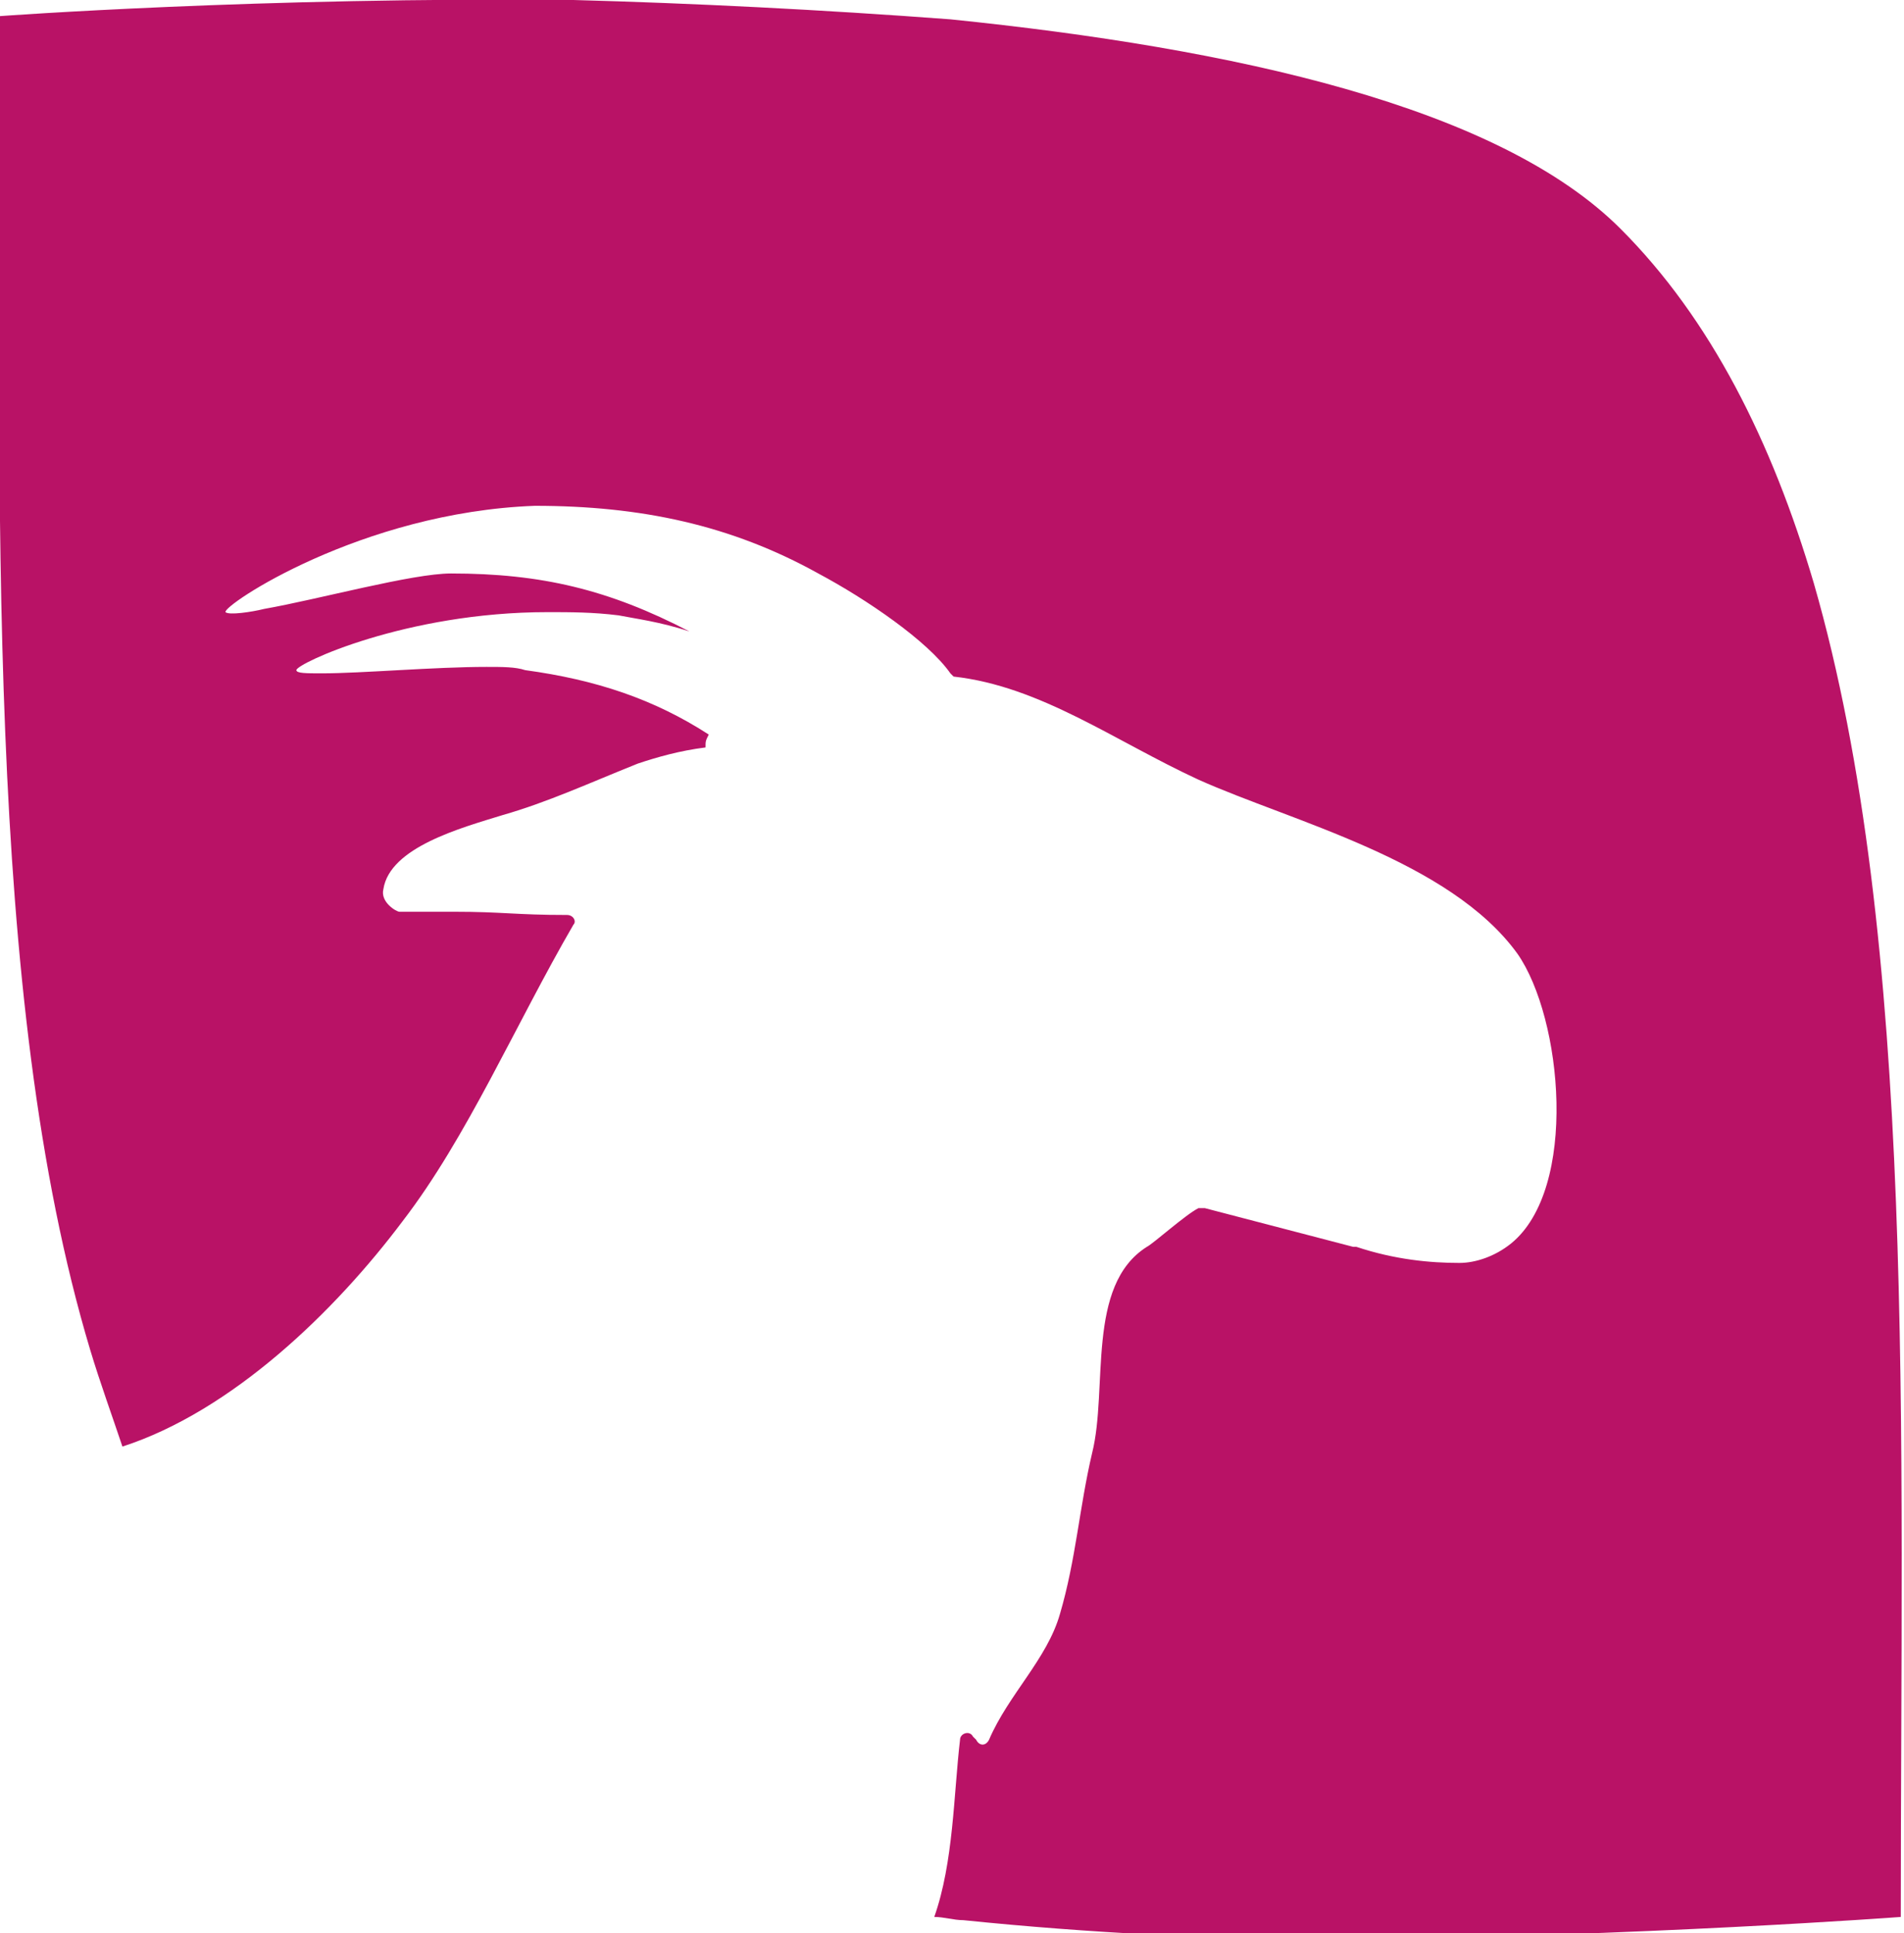
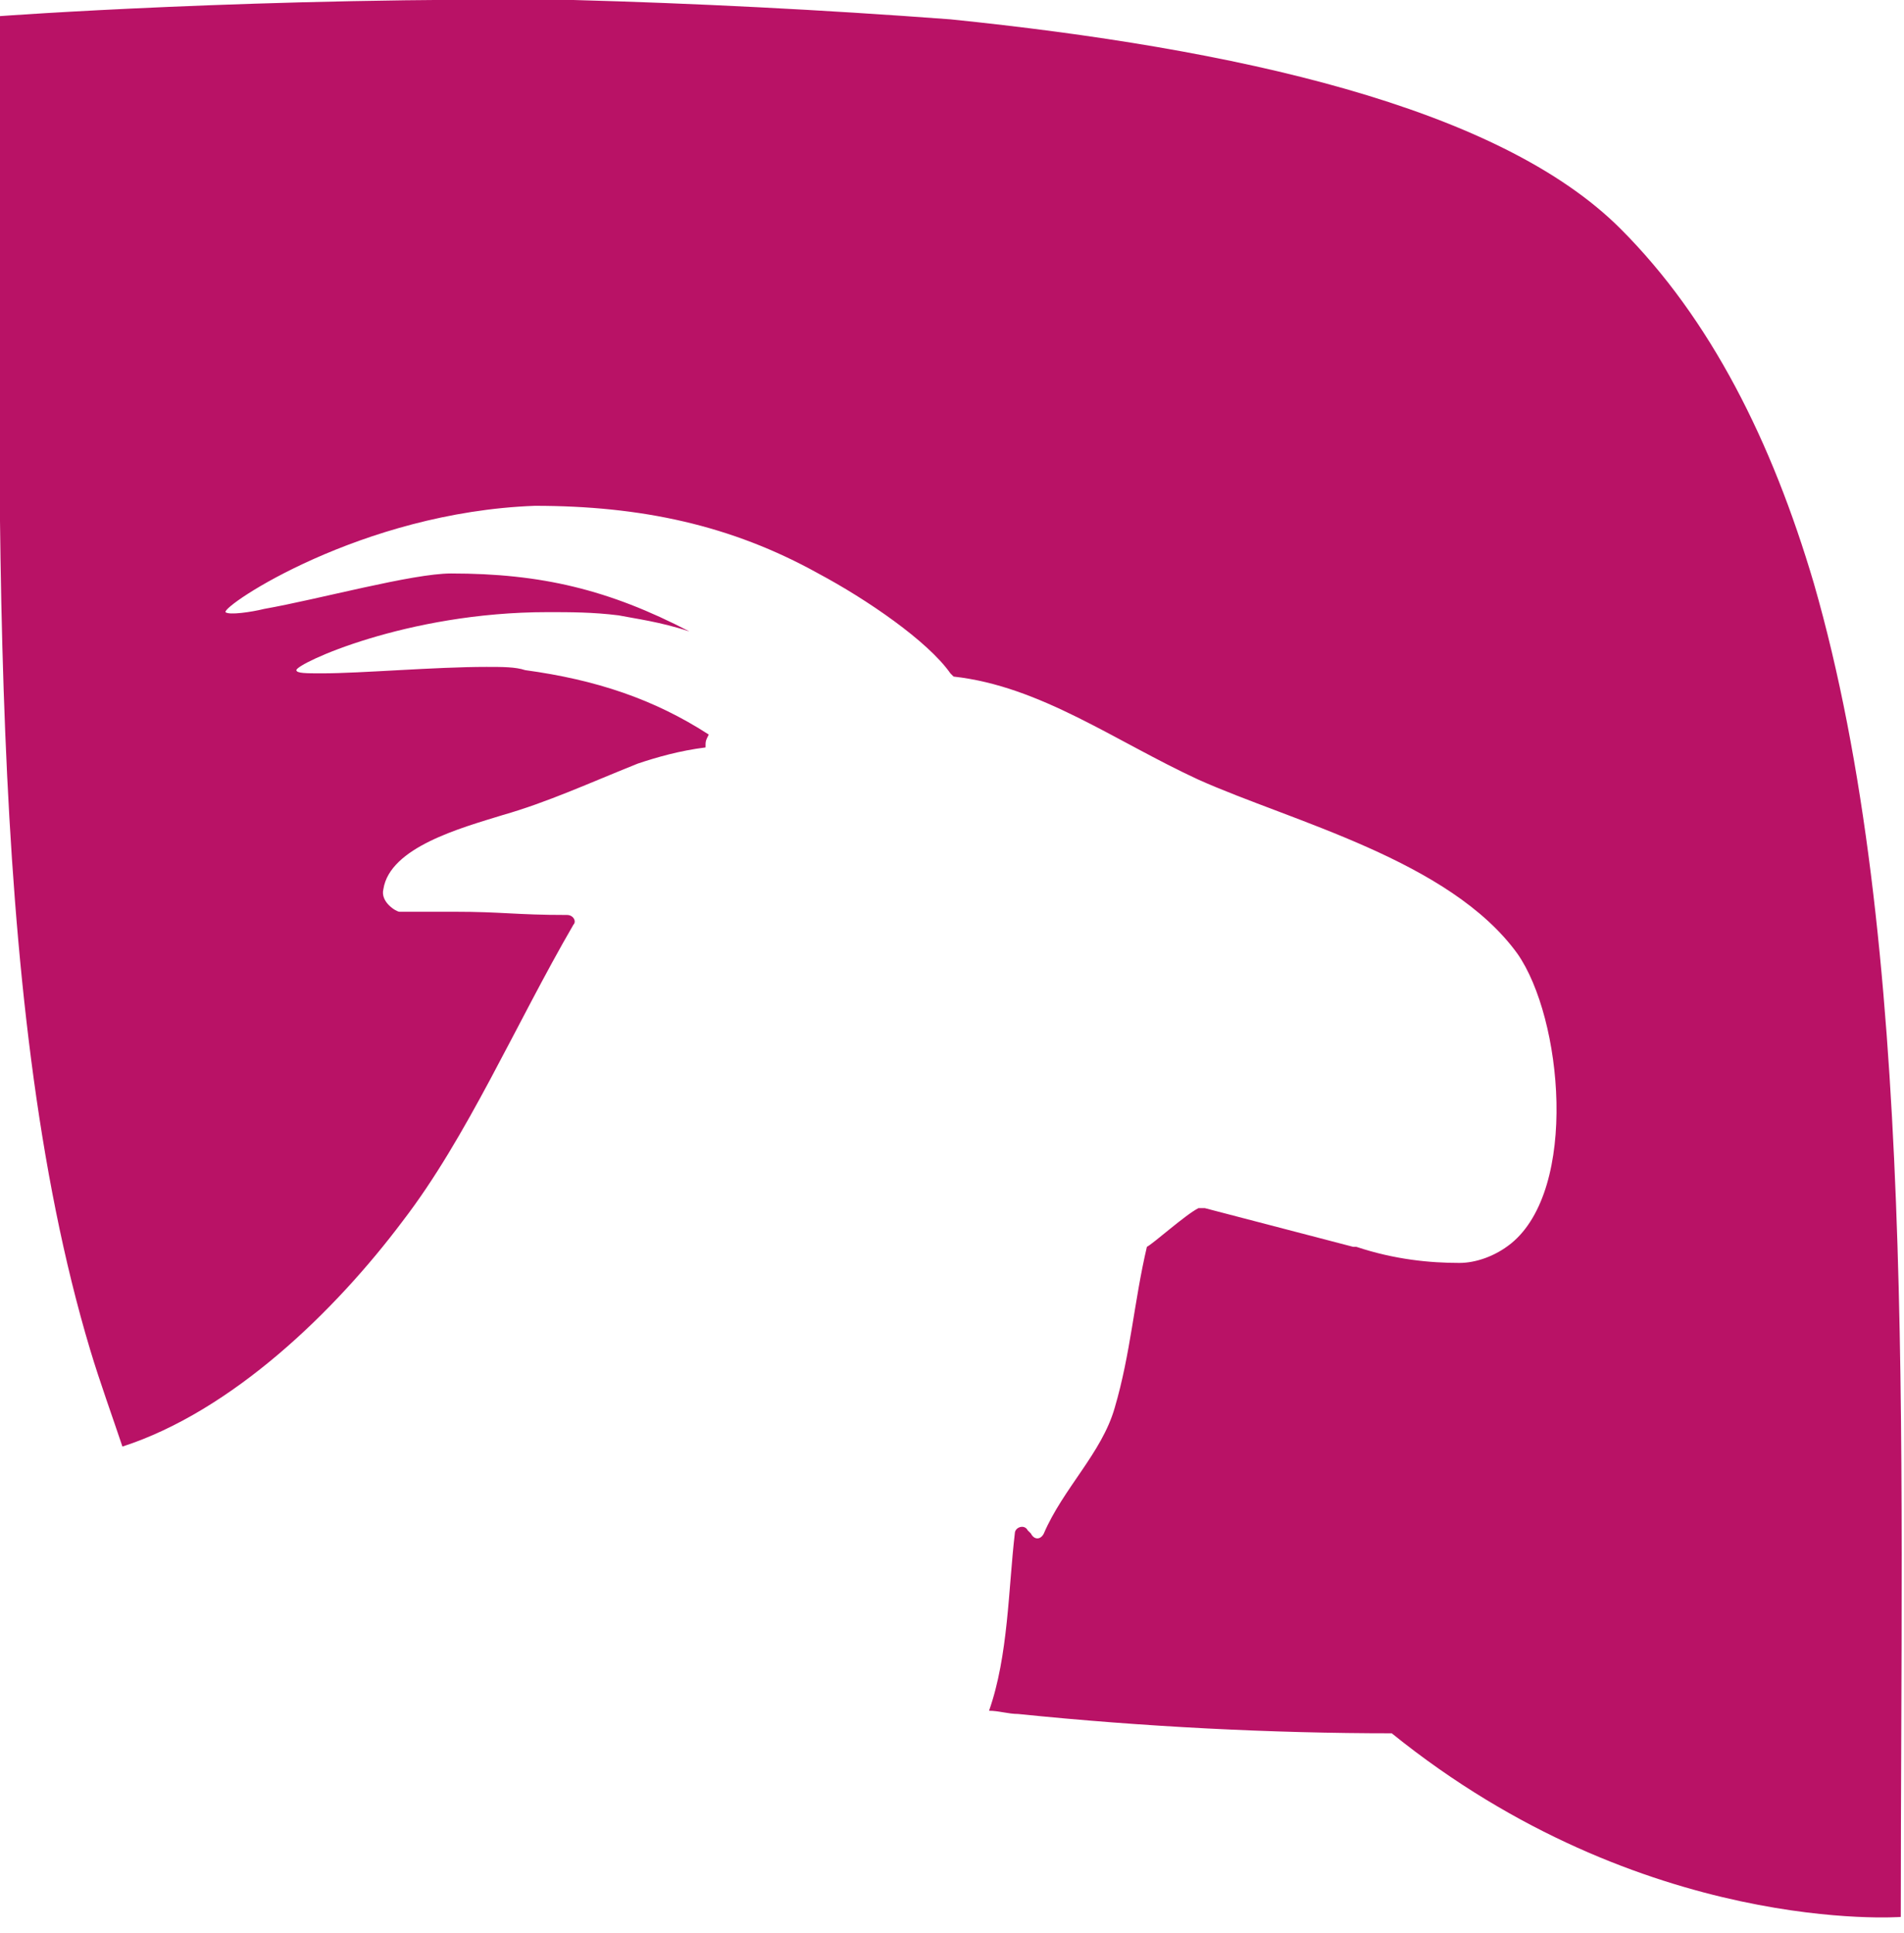
<svg xmlns="http://www.w3.org/2000/svg" version="1.1" id="Layer_1" x="0px" y="0px" width="59.1px" height="60px" viewBox="0 0 59.1 60" style="enable-background:new 0 0 59.1 60;" xml:space="preserve">
  <style type="text/css">
	.st0{fill:#B91266;}
</style>
-   <path class="st0" d="M56.3,18.1c-1.3-4.4-3.2-8.2-6-11c-3.8-3.8-12-5.6-20.8-6.5C25.5,0.3,21.5,0.1,17.8,0C8.1-0.1,0,0.5,0,0.5  c0,15.1-0.5,30.4,2.8,41.4c0.3,1,0.7,2.1,1,3c3.4-1.1,6.6-4.2,8.7-7c2-2.6,3.5-6.1,5.3-9.2c0.1-0.1,0-0.3-0.2-0.3  c-1.6,0-2-0.1-3.5-0.1c0,0-1.2,0-1.2,0l-0.5,0c-0.1,0-0.6-0.3-0.5-0.7c0.2-1.3,2.4-1.9,3.7-2.3c1.4-0.4,2.7-1,4.2-1.6  c0.6-0.2,1.3-0.4,2.1-0.5c0-0.2,0-0.2,0.1-0.4c-1.7-1.1-3.5-1.7-5.7-2c-0.3-0.1-0.7-0.1-1.2-0.1c-1.6,0-3.9,0.2-5.1,0.2  c-0.5,0-0.8,0-0.8-0.1c0-0.2,3.4-1.8,7.8-1.8c0.7,0,1.4,0,2.2,0.1c0.5,0.1,1.3,0.2,2.2,0.5c-2.5-1.3-4.6-1.8-7.4-1.8  c-1.2,0-4.1,0.8-5.8,1.1c-0.4,0.1-1.1,0.2-1.2,0.1c-0.1-0.2,4.2-3.1,9.6-3.3c3.3,0,6.1,0.6,8.8,2.1c1.5,0.8,3.4,2.1,4.1,3.1  c0,0,0.1,0.1,0.1,0.1c2.7,0.3,5,2,7.6,3.2c2.9,1.3,7.8,2.5,9.9,5.4c1.4,2,1.9,7.3-0.2,9c-0.5,0.4-1.1,0.6-1.6,0.6  c-0.9,0-2-0.1-3.2-0.5c0,0-0.1,0-0.1,0l-4.6-1.2c-0.1,0-0.1,0-0.2,0c-0.4,0.2-1.4,1.1-1.6,1.2c-1.9,1.2-1.2,4.4-1.7,6.4  c-0.4,1.7-0.5,3.3-1,5c-0.4,1.4-1.6,2.5-2.2,3.9c-0.1,0.2-0.3,0.2-0.4,0c0,0-0.1-0.1-0.1-0.1c-0.1-0.2-0.4-0.1-0.4,0.1  c-0.2,1.7-0.2,3.8-0.8,5.5c0.3,0,0.6,0.1,0.9,0.1c3.9,0.4,7.9,0.6,11.6,0.6C51,60.1,59,59.5,59,59.5C59,44.4,59.5,29.2,56.3,18.1z" />
+   <path class="st0" d="M56.3,18.1c-1.3-4.4-3.2-8.2-6-11c-3.8-3.8-12-5.6-20.8-6.5C25.5,0.3,21.5,0.1,17.8,0C8.1-0.1,0,0.5,0,0.5  c0,15.1-0.5,30.4,2.8,41.4c0.3,1,0.7,2.1,1,3c3.4-1.1,6.6-4.2,8.7-7c2-2.6,3.5-6.1,5.3-9.2c0.1-0.1,0-0.3-0.2-0.3  c-1.6,0-2-0.1-3.5-0.1c0,0-1.2,0-1.2,0l-0.5,0c-0.1,0-0.6-0.3-0.5-0.7c0.2-1.3,2.4-1.9,3.7-2.3c1.4-0.4,2.7-1,4.2-1.6  c0.6-0.2,1.3-0.4,2.1-0.5c0-0.2,0-0.2,0.1-0.4c-1.7-1.1-3.5-1.7-5.7-2c-0.3-0.1-0.7-0.1-1.2-0.1c-1.6,0-3.9,0.2-5.1,0.2  c-0.5,0-0.8,0-0.8-0.1c0-0.2,3.4-1.8,7.8-1.8c0.7,0,1.4,0,2.2,0.1c0.5,0.1,1.3,0.2,2.2,0.5c-2.5-1.3-4.6-1.8-7.4-1.8  c-1.2,0-4.1,0.8-5.8,1.1c-0.4,0.1-1.1,0.2-1.2,0.1c-0.1-0.2,4.2-3.1,9.6-3.3c3.3,0,6.1,0.6,8.8,2.1c1.5,0.8,3.4,2.1,4.1,3.1  c0,0,0.1,0.1,0.1,0.1c2.7,0.3,5,2,7.6,3.2c2.9,1.3,7.8,2.5,9.9,5.4c1.4,2,1.9,7.3-0.2,9c-0.5,0.4-1.1,0.6-1.6,0.6  c-0.9,0-2-0.1-3.2-0.5c0,0-0.1,0-0.1,0l-4.6-1.2c-0.1,0-0.1,0-0.2,0c-0.4,0.2-1.4,1.1-1.6,1.2c-0.4,1.7-0.5,3.3-1,5c-0.4,1.4-1.6,2.5-2.2,3.9c-0.1,0.2-0.3,0.2-0.4,0c0,0-0.1-0.1-0.1-0.1c-0.1-0.2-0.4-0.1-0.4,0.1  c-0.2,1.7-0.2,3.8-0.8,5.5c0.3,0,0.6,0.1,0.9,0.1c3.9,0.4,7.9,0.6,11.6,0.6C51,60.1,59,59.5,59,59.5C59,44.4,59.5,29.2,56.3,18.1z" />
</svg>